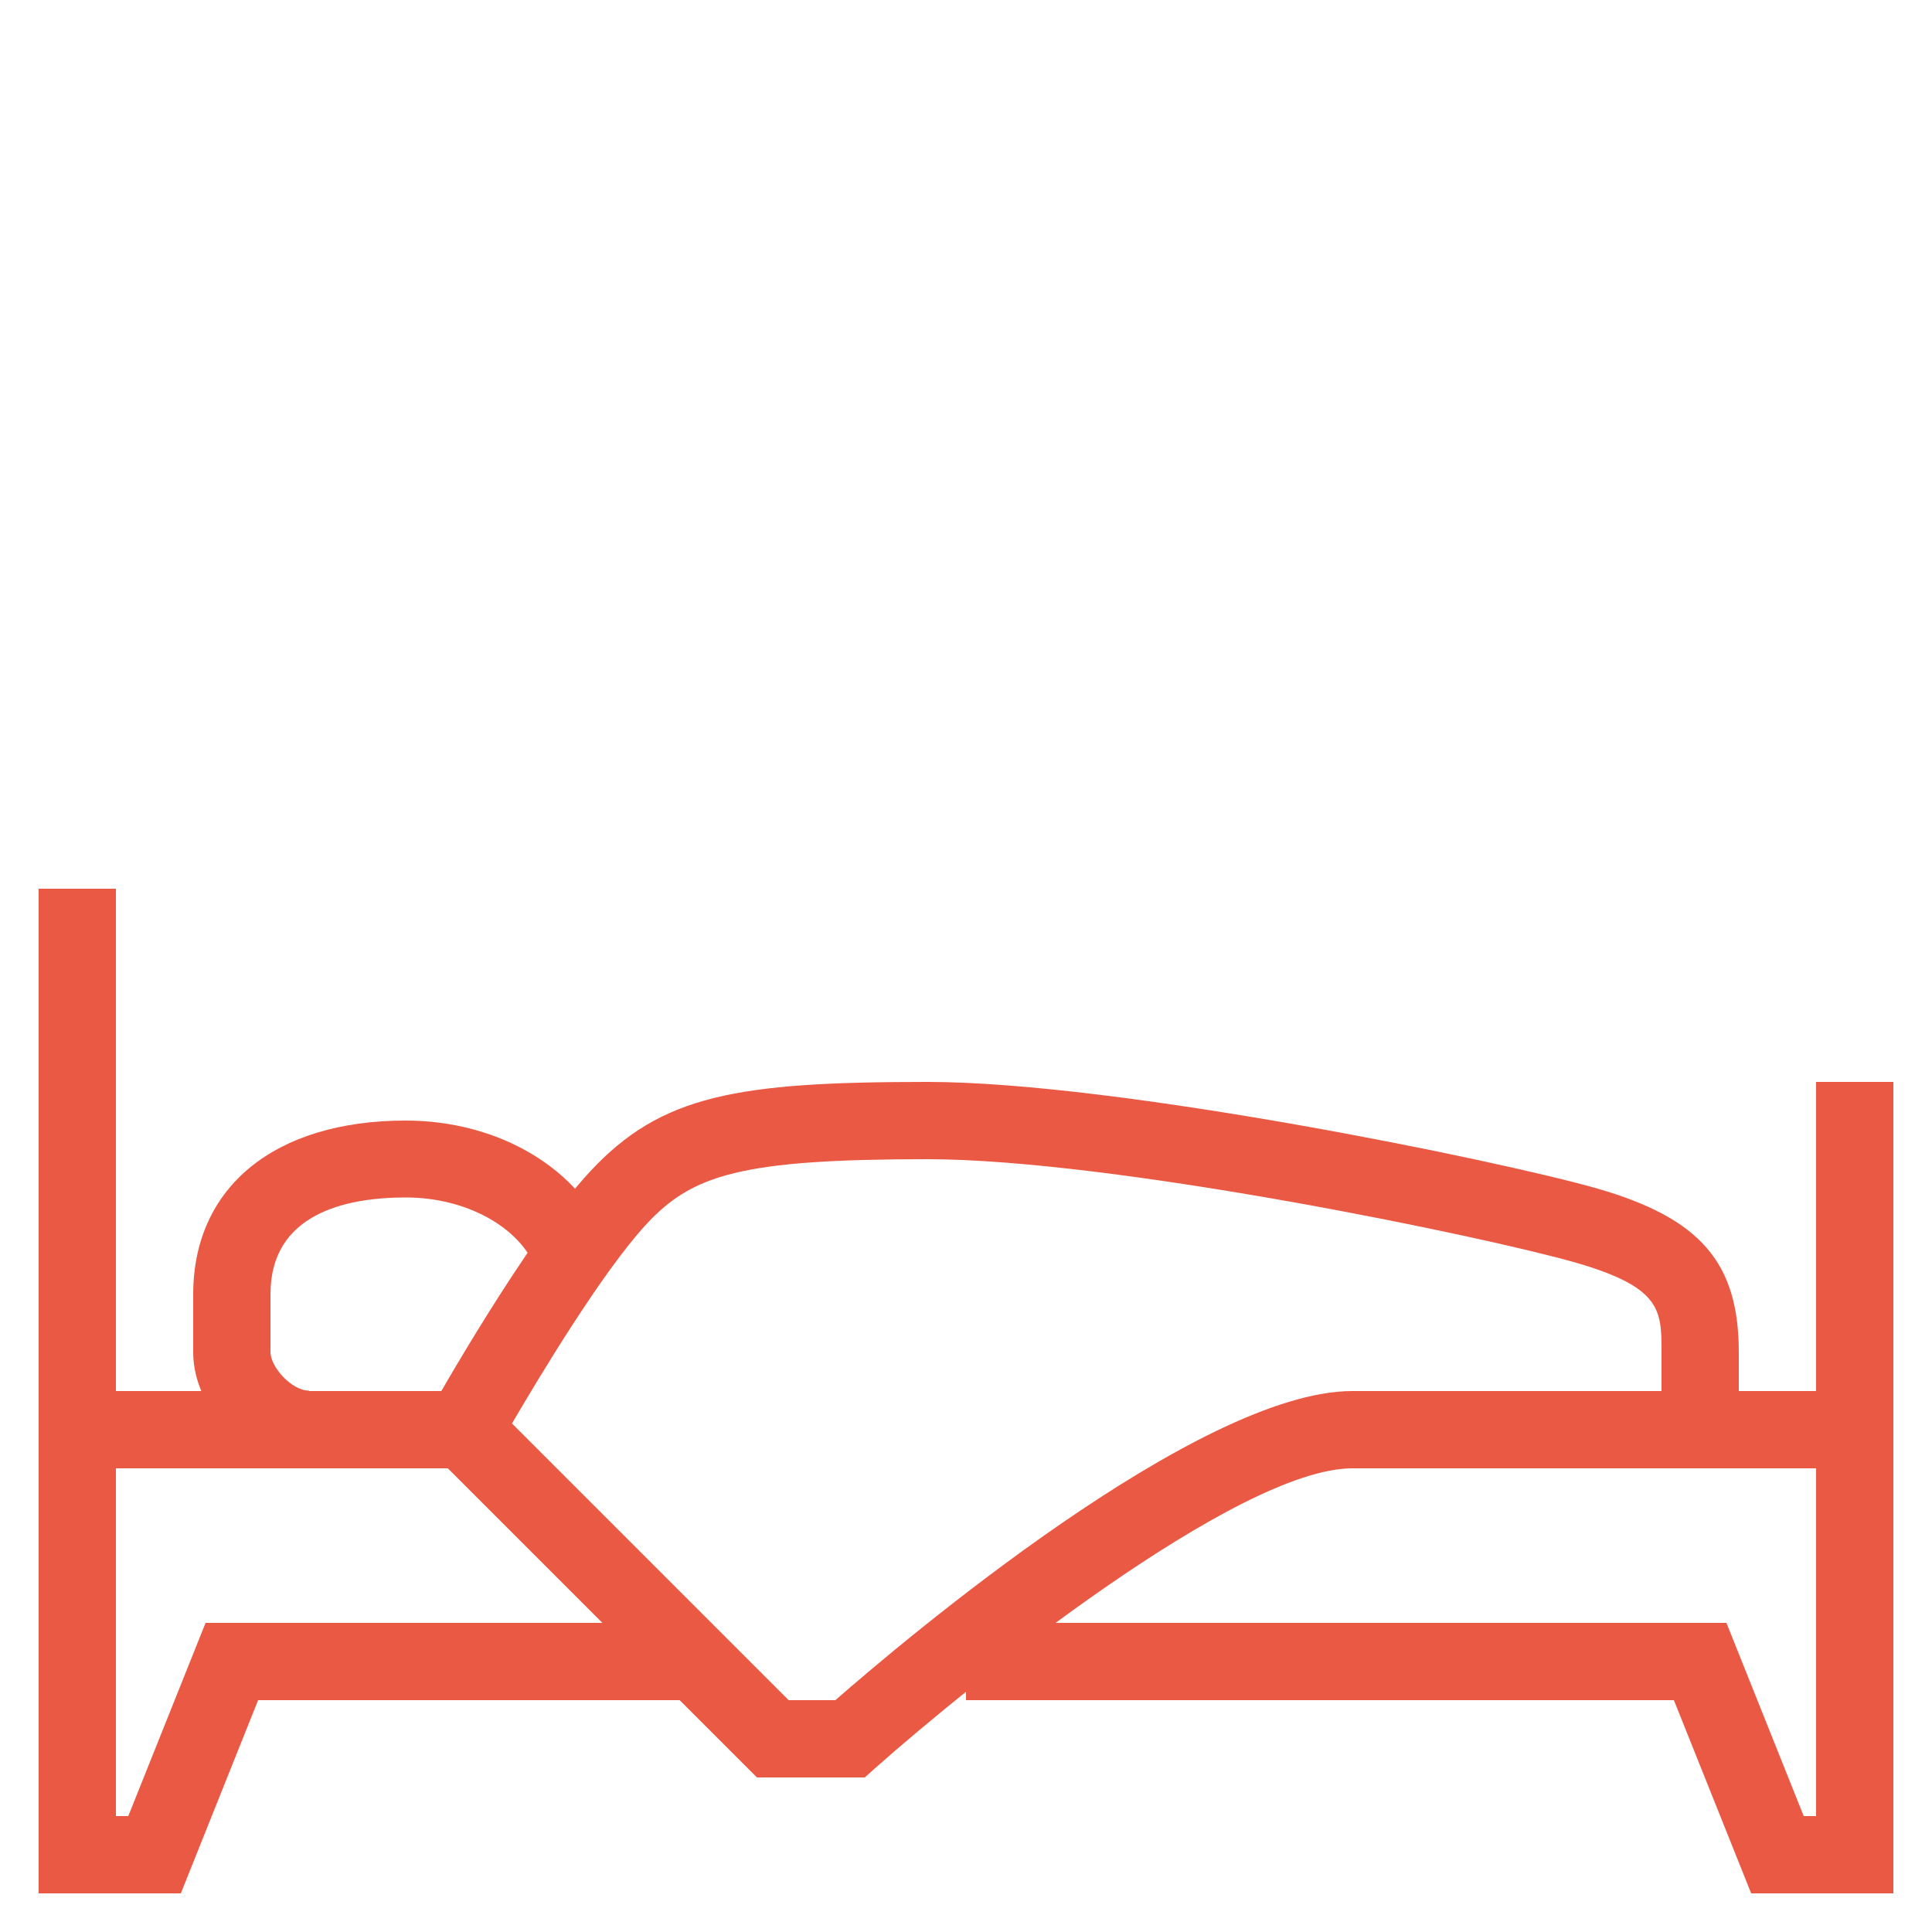
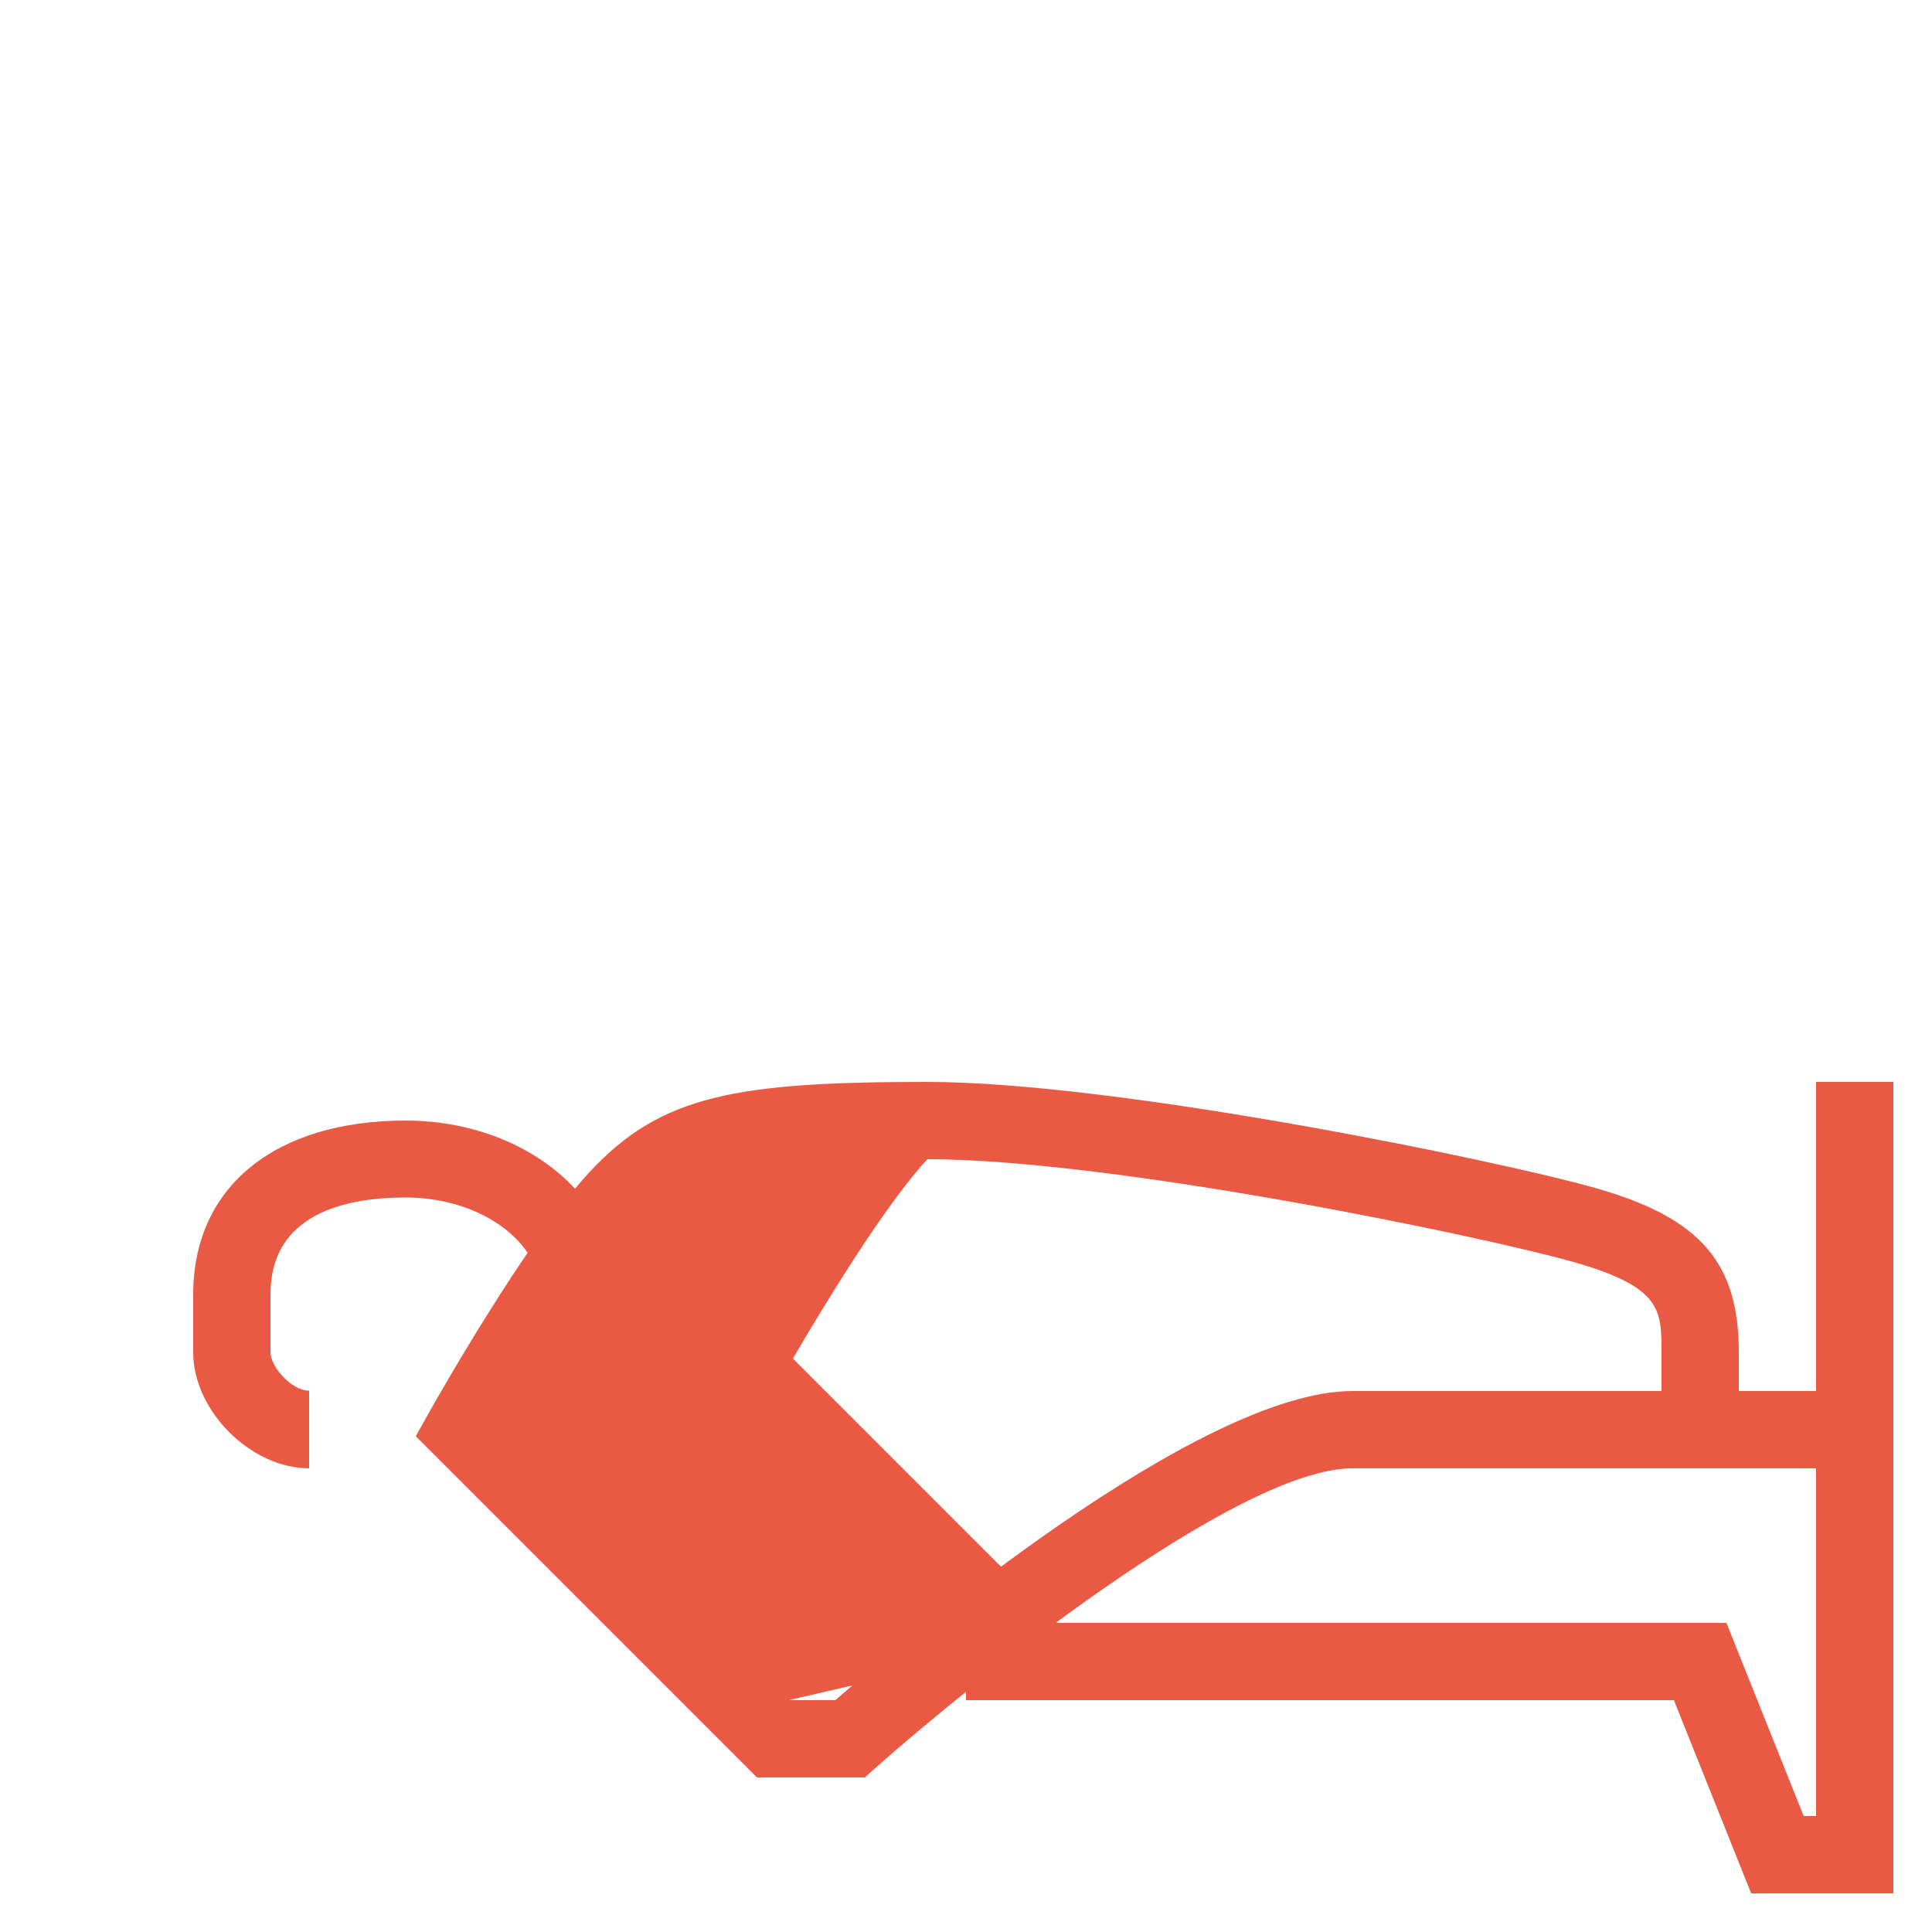
<svg xmlns="http://www.w3.org/2000/svg" id="Ebene_1" viewBox="0 0 50 50">
  <defs>
    <style>.cls-1{fill:#ea5943;stroke-width:0px;}</style>
  </defs>
-   <path class="cls-1" d="m22.38,46h-2.79l-8.83-8.83.37-.66c.1-.18,2.49-4.42,4.14-6.19h0c1.84-1.98,3.79-2.32,8.73-2.32s14.87,2.05,17.34,2.76c2.67.77,3.66,1.92,3.66,4.24v3h-10c-2.97,0-9.91,5.59-12.34,7.75l-.28.25Zm-1.97-2h1.21c1.77-1.55,9.4-8,13.38-8h8v-1c0-1.09,0-1.68-2.21-2.32-2.32-.67-11.97-2.68-16.79-2.68s-6.08.4-7.27,1.68h0c-1.13,1.22-2.75,3.91-3.48,5.16l7.16,7.16Z" />
+   <path class="cls-1" d="m22.38,46h-2.79l-8.83-8.83.37-.66c.1-.18,2.49-4.42,4.14-6.19h0c1.84-1.98,3.79-2.32,8.73-2.32s14.87,2.05,17.34,2.76c2.67.77,3.66,1.92,3.66,4.24v3h-10c-2.97,0-9.91,5.59-12.34,7.75l-.28.25Zm-1.97-2h1.21c1.77-1.55,9.4-8,13.38-8h8v-1c0-1.09,0-1.68-2.21-2.32-2.32-.67-11.97-2.68-16.79-2.68h0c-1.13,1.22-2.75,3.91-3.48,5.16l7.16,7.16Z" />
  <polygon class="cls-1" points="49 49 45.32 49 43.32 44 25 44 25 42 44.68 42 46.68 47 47 47 47 28 49 28 49 49" />
-   <polygon class="cls-1" points="12 38 1 38 1 23 3 23 3 36 12 36 12 38" />
-   <polygon class="cls-1" points="4.68 49 1 49 1 37 3 37 3 47 3.32 47 5.32 42 18 42 18 44 6.68 44 4.68 49" />
  <rect class="cls-1" x="44" y="36" width="4" height="2" />
  <path class="cls-1" d="m8,38c-1.51,0-3-1.49-3-3v-1.5c0-2.78,2.11-4.5,5.5-4.5,2.42,0,4.53,1.26,5.25,3.14l-1.87.71c-.42-1.09-1.81-1.86-3.38-1.86s-3.5.43-3.5,2.5v1.5c0,.39.55,1,1,1v2Z" />
</svg>